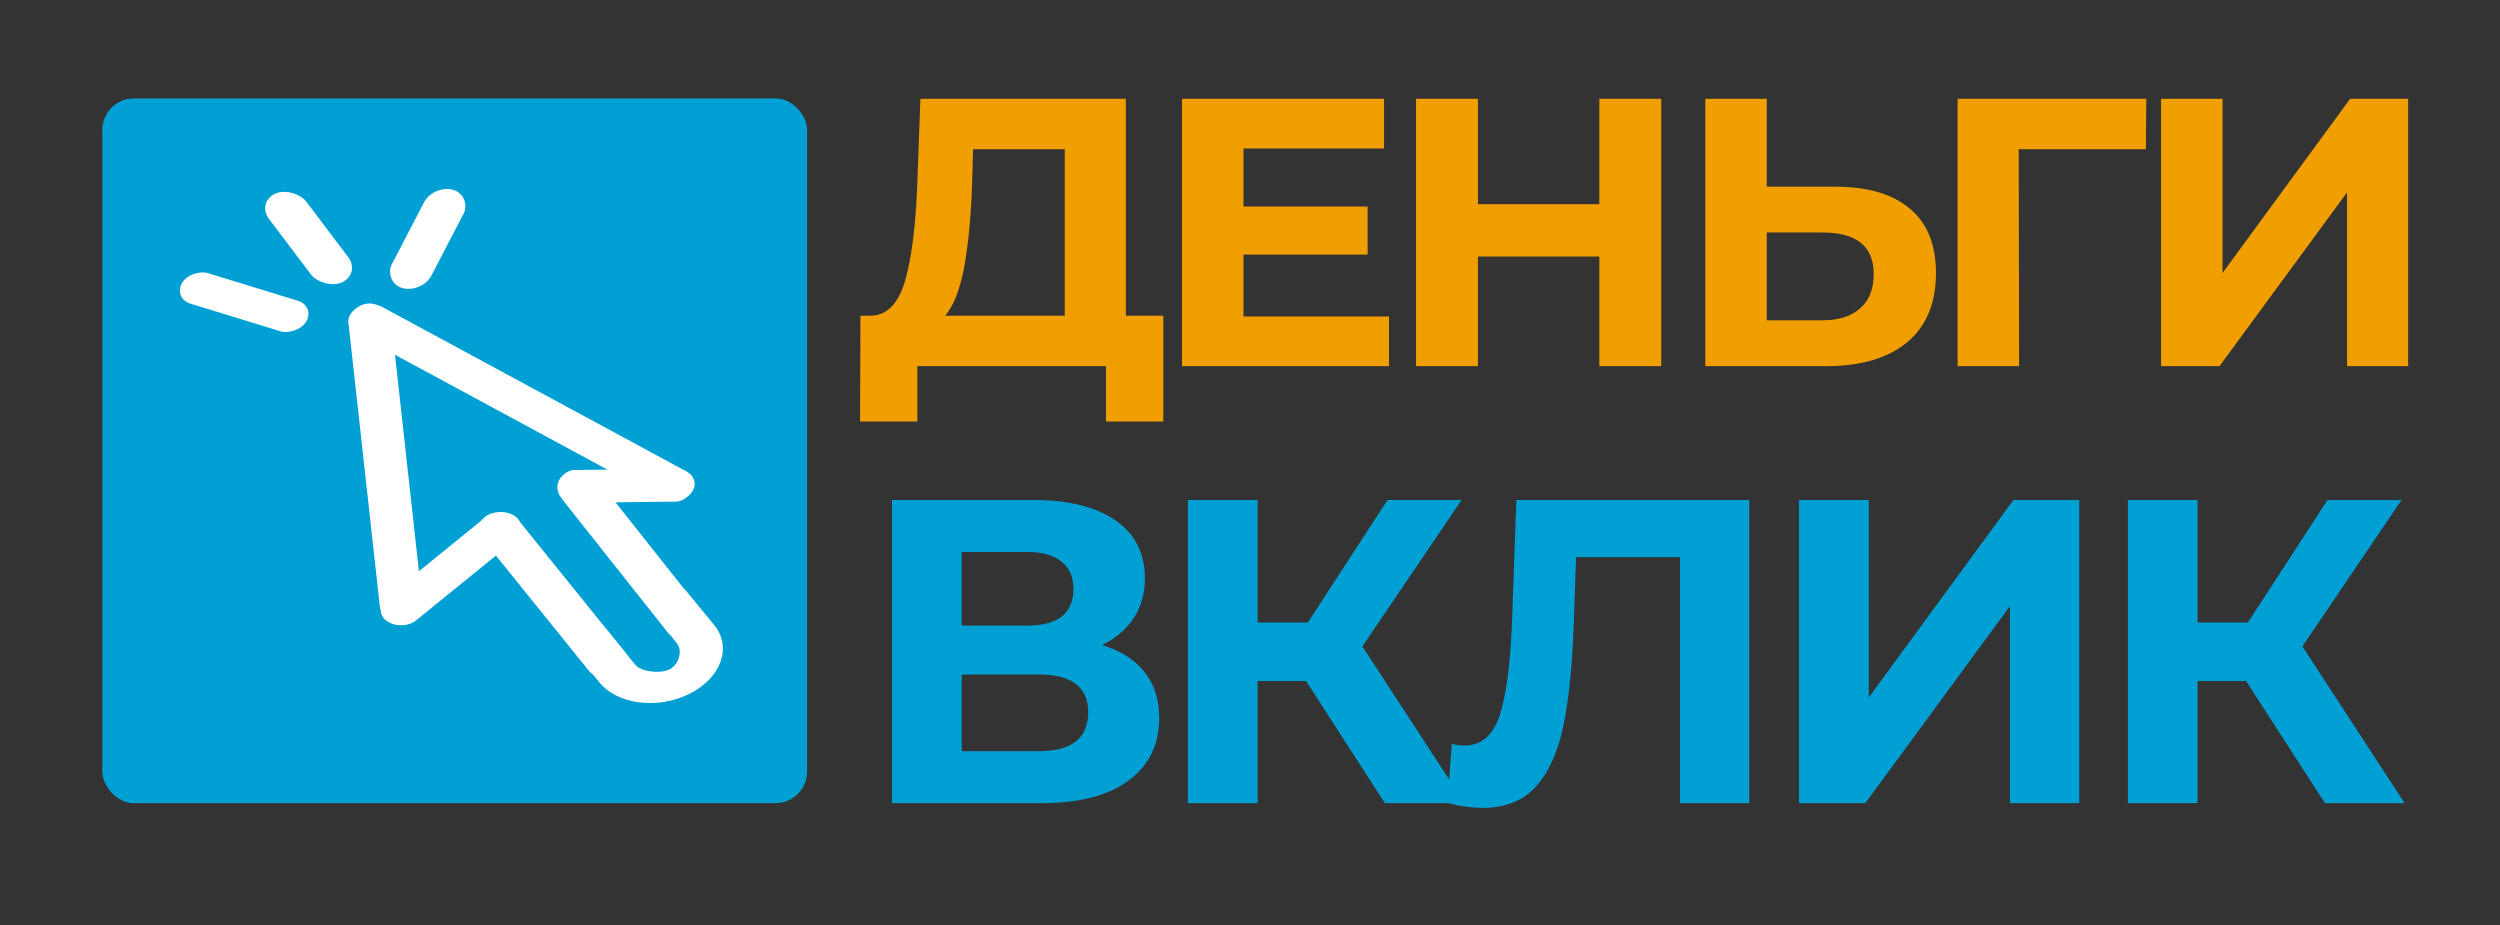
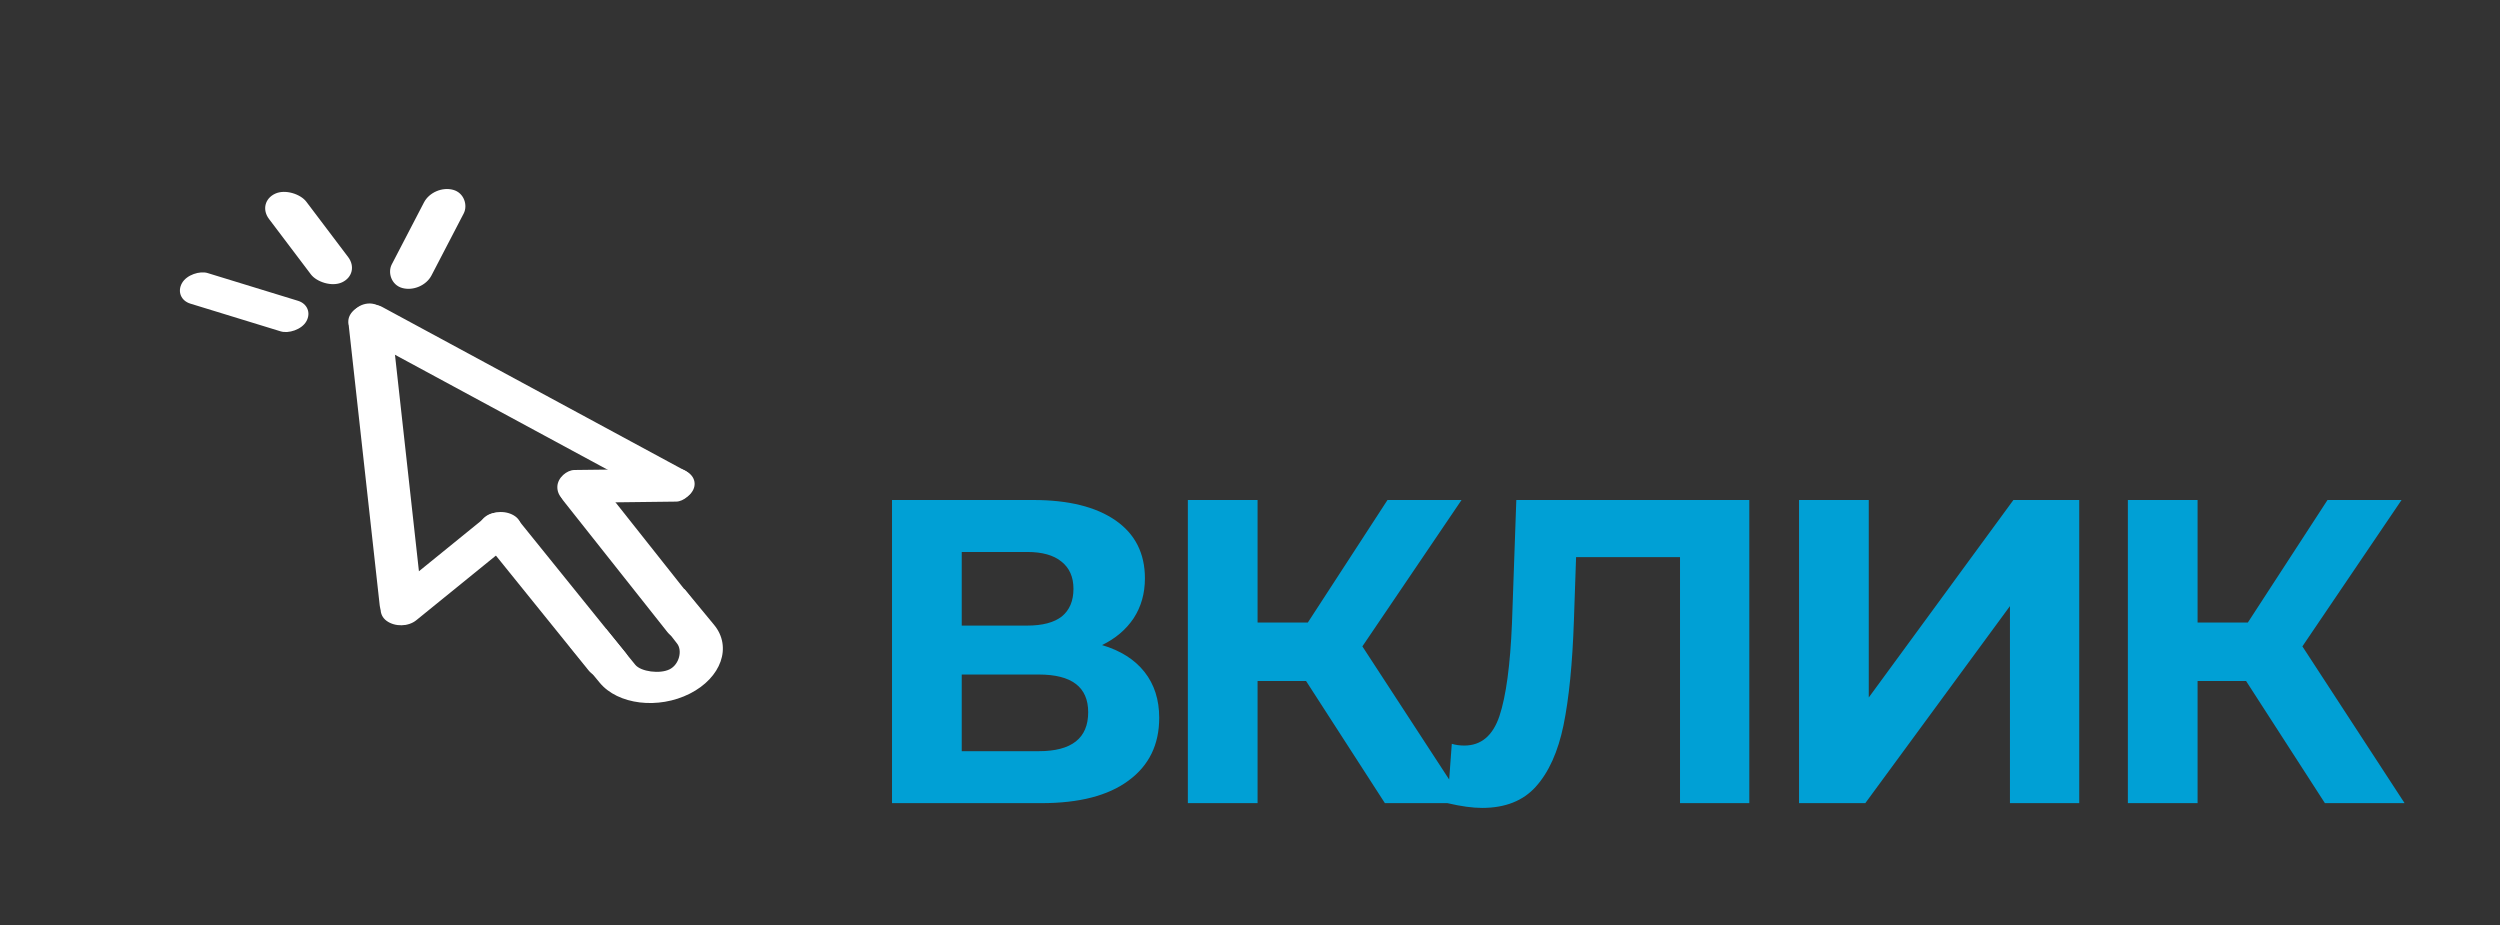
<svg xmlns="http://www.w3.org/2000/svg" width="635" height="235" viewBox="0 0 635 235" fill="none">
  <rect x="0" y="0" width="635" height="235" fill="#333333" stroke="none" />
-   <path d="M295.473 80.196V107.065H280.923V93H233.005V107.065H218.455L218.552 80.196H221.268C225.342 80.067 228.22 77.092 229.901 71.272C231.582 65.452 232.617 57.142 233.005 46.343L233.781 25.1H285.967V80.196H295.473ZM246.876 47.798C246.553 55.881 245.874 62.671 244.839 68.168C243.804 73.6 242.22 77.609 240.086 80.196H270.447V37.904H247.167L246.876 47.798ZM352.805 80.39V93H300.231V25.1H351.544V37.71H315.848V52.454H347.373V64.676H315.848V80.39H352.805ZM421.952 25.1V93H406.238V65.161H375.392V93H359.678V25.1H375.392V51.872H406.238V25.1H421.952ZM466.027 47.41C474.304 47.41 480.642 49.253 485.039 52.939C489.501 56.625 491.732 62.089 491.732 69.332C491.732 77.027 489.275 82.912 484.36 86.986C479.51 90.995 472.655 93 463.796 93H433.144V25.1H448.761V47.41H466.027ZM462.923 81.36C466.997 81.36 470.166 80.358 472.429 78.353C474.757 76.348 475.921 73.438 475.921 69.623C475.921 62.574 471.588 59.05 462.923 59.05H448.761V81.36H462.923ZM545.053 37.904H512.752L512.849 93H497.232V25.1H545.15L545.053 37.904ZM548.911 25.1H564.528V69.332L596.926 25.1H611.67V93H596.15V48.865L563.752 93H548.911V25.1Z" fill="#F19F00" />
  <path d="M279.92 163.85C284.613 165.243 288.207 167.517 290.7 170.67C293.193 173.823 294.44 177.71 294.44 182.33C294.44 189.15 291.837 194.467 286.63 198.28C281.497 202.093 274.127 204 264.52 204H226.57V127H262.43C271.377 127 278.343 128.723 283.33 132.17C288.317 135.617 290.81 140.53 290.81 146.91C290.81 150.723 289.857 154.097 287.95 157.03C286.043 159.89 283.367 162.163 279.92 163.85ZM244.28 158.9H260.89C264.777 158.9 267.71 158.13 269.69 156.59C271.67 154.977 272.66 152.63 272.66 149.55C272.66 146.543 271.633 144.233 269.58 142.62C267.6 141.007 264.703 140.2 260.89 140.2H244.28V158.9ZM263.86 190.8C272.22 190.8 276.4 187.5 276.4 180.9C276.4 174.52 272.22 171.33 263.86 171.33H244.28V190.8H263.86ZM331.743 172.98H319.423V204H301.713V127H319.423V158.13H332.183L352.423 127H371.233L346.043 164.18L372.003 204H351.763L331.743 172.98ZM444.324 127V204H426.724V141.52H400.324L399.774 157.58C399.408 168.507 398.528 177.38 397.134 184.2C395.741 190.947 393.394 196.153 390.094 199.82C386.868 203.413 382.321 205.21 376.454 205.21C374.034 205.21 371.101 204.807 367.654 204L368.754 188.93C369.708 189.223 370.771 189.37 371.944 189.37C376.198 189.37 379.168 186.877 380.854 181.89C382.541 176.83 383.604 168.947 384.044 158.24L385.144 127H444.324ZM456.956 127H474.666V177.16L511.406 127H528.126V204H510.526V153.95L473.786 204H456.956V127ZM570.507 172.98H558.187V204H540.477V127H558.187V158.13H570.947L591.187 127H609.997L584.807 164.18L610.767 204H590.527L570.507 172.98Z" fill="#00A0D5" />
-   <rect x="26" y="25" width="179" height="179" rx="8" fill="#00A0D5" />
  <rect width="10.862" height="82.042" rx="5.431" transform="matrix(0.995 -0.095 0.11 0.994 88.019 77.617)" fill="white" />
  <rect width="9.526" height="96.799" rx="4.763" transform="matrix(0.68 -0.723 0.886 0.479 86.332 82.547)" fill="white" />
  <rect width="8.367" height="34.473" rx="4.183" transform="matrix(0.032 -0.997 1.001 -0.012 141.434 127.771)" fill="white" />
  <rect width="10.418" height="28.294" rx="5.209" transform="matrix(-0.968 -0.27 0.458 -0.881 107.207 74.557)" fill="white" />
  <rect width="10.488" height="28.026" rx="5.244" transform="matrix(0.902 -0.42 0.607 0.803 65.144 51.407)" fill="white" />
  <rect width="8.982" height="32.876" rx="4.491" transform="matrix(0.487 -0.865 0.961 0.295 44.035 75.797)" fill="white" />
  <rect width="9.489" height="42.392" rx="4.744" transform="matrix(-0.816 -0.591 0.771 -0.626 102.078 160.51)" fill="white" />
  <rect width="10.412" height="52.843" rx="5.206" transform="matrix(0.891 -0.442 0.632 0.783 119.438 133.038)" fill="white" />
  <rect width="10.427" height="52.741" rx="5.213" transform="matrix(0.894 -0.436 0.625 0.789 139.855 123.096)" fill="white" />
  <path d="M181.377 158.712L173.881 149.634L164.743 154.129L171.943 163.417C173.373 165.149 172.568 168.747 170.095 169.999C167.621 171.251 162.801 170.601 161.371 168.868L153.909 159.711L144.834 164.336L152.33 173.414C156.938 178.994 167.201 180.244 175.214 176.188C183.227 172.132 185.985 164.293 181.377 158.712Z" fill="white" />
</svg>